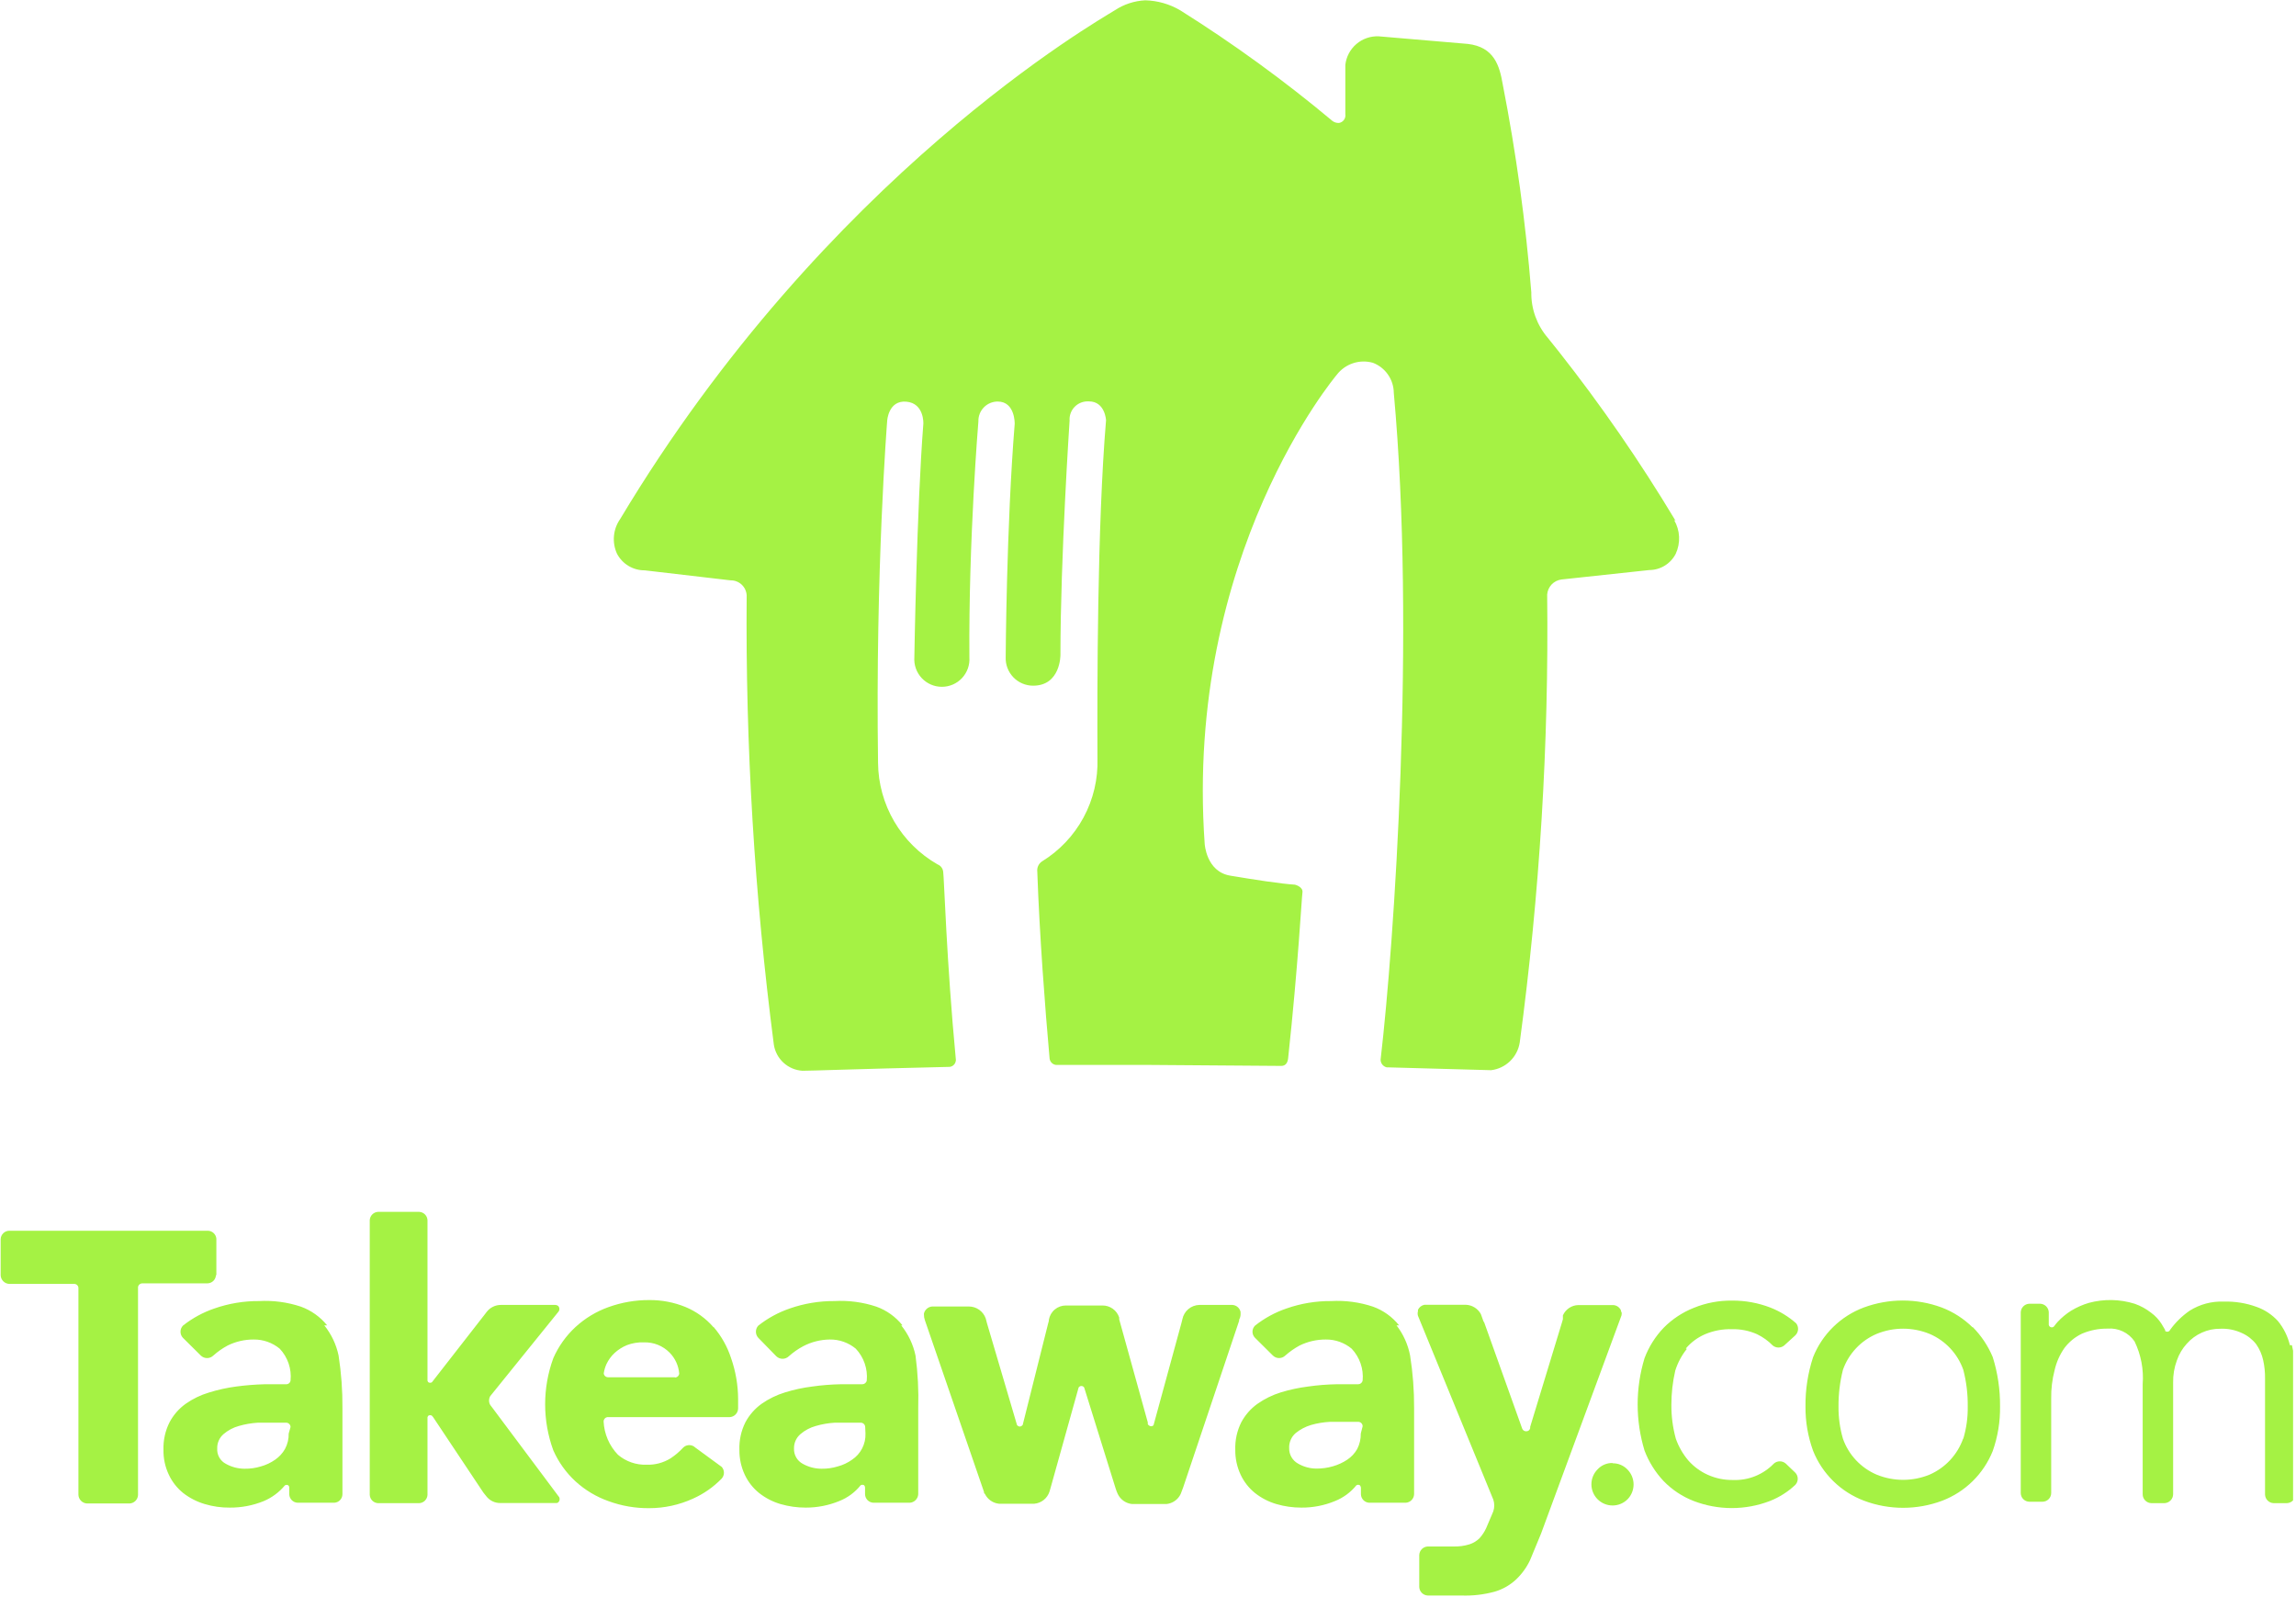
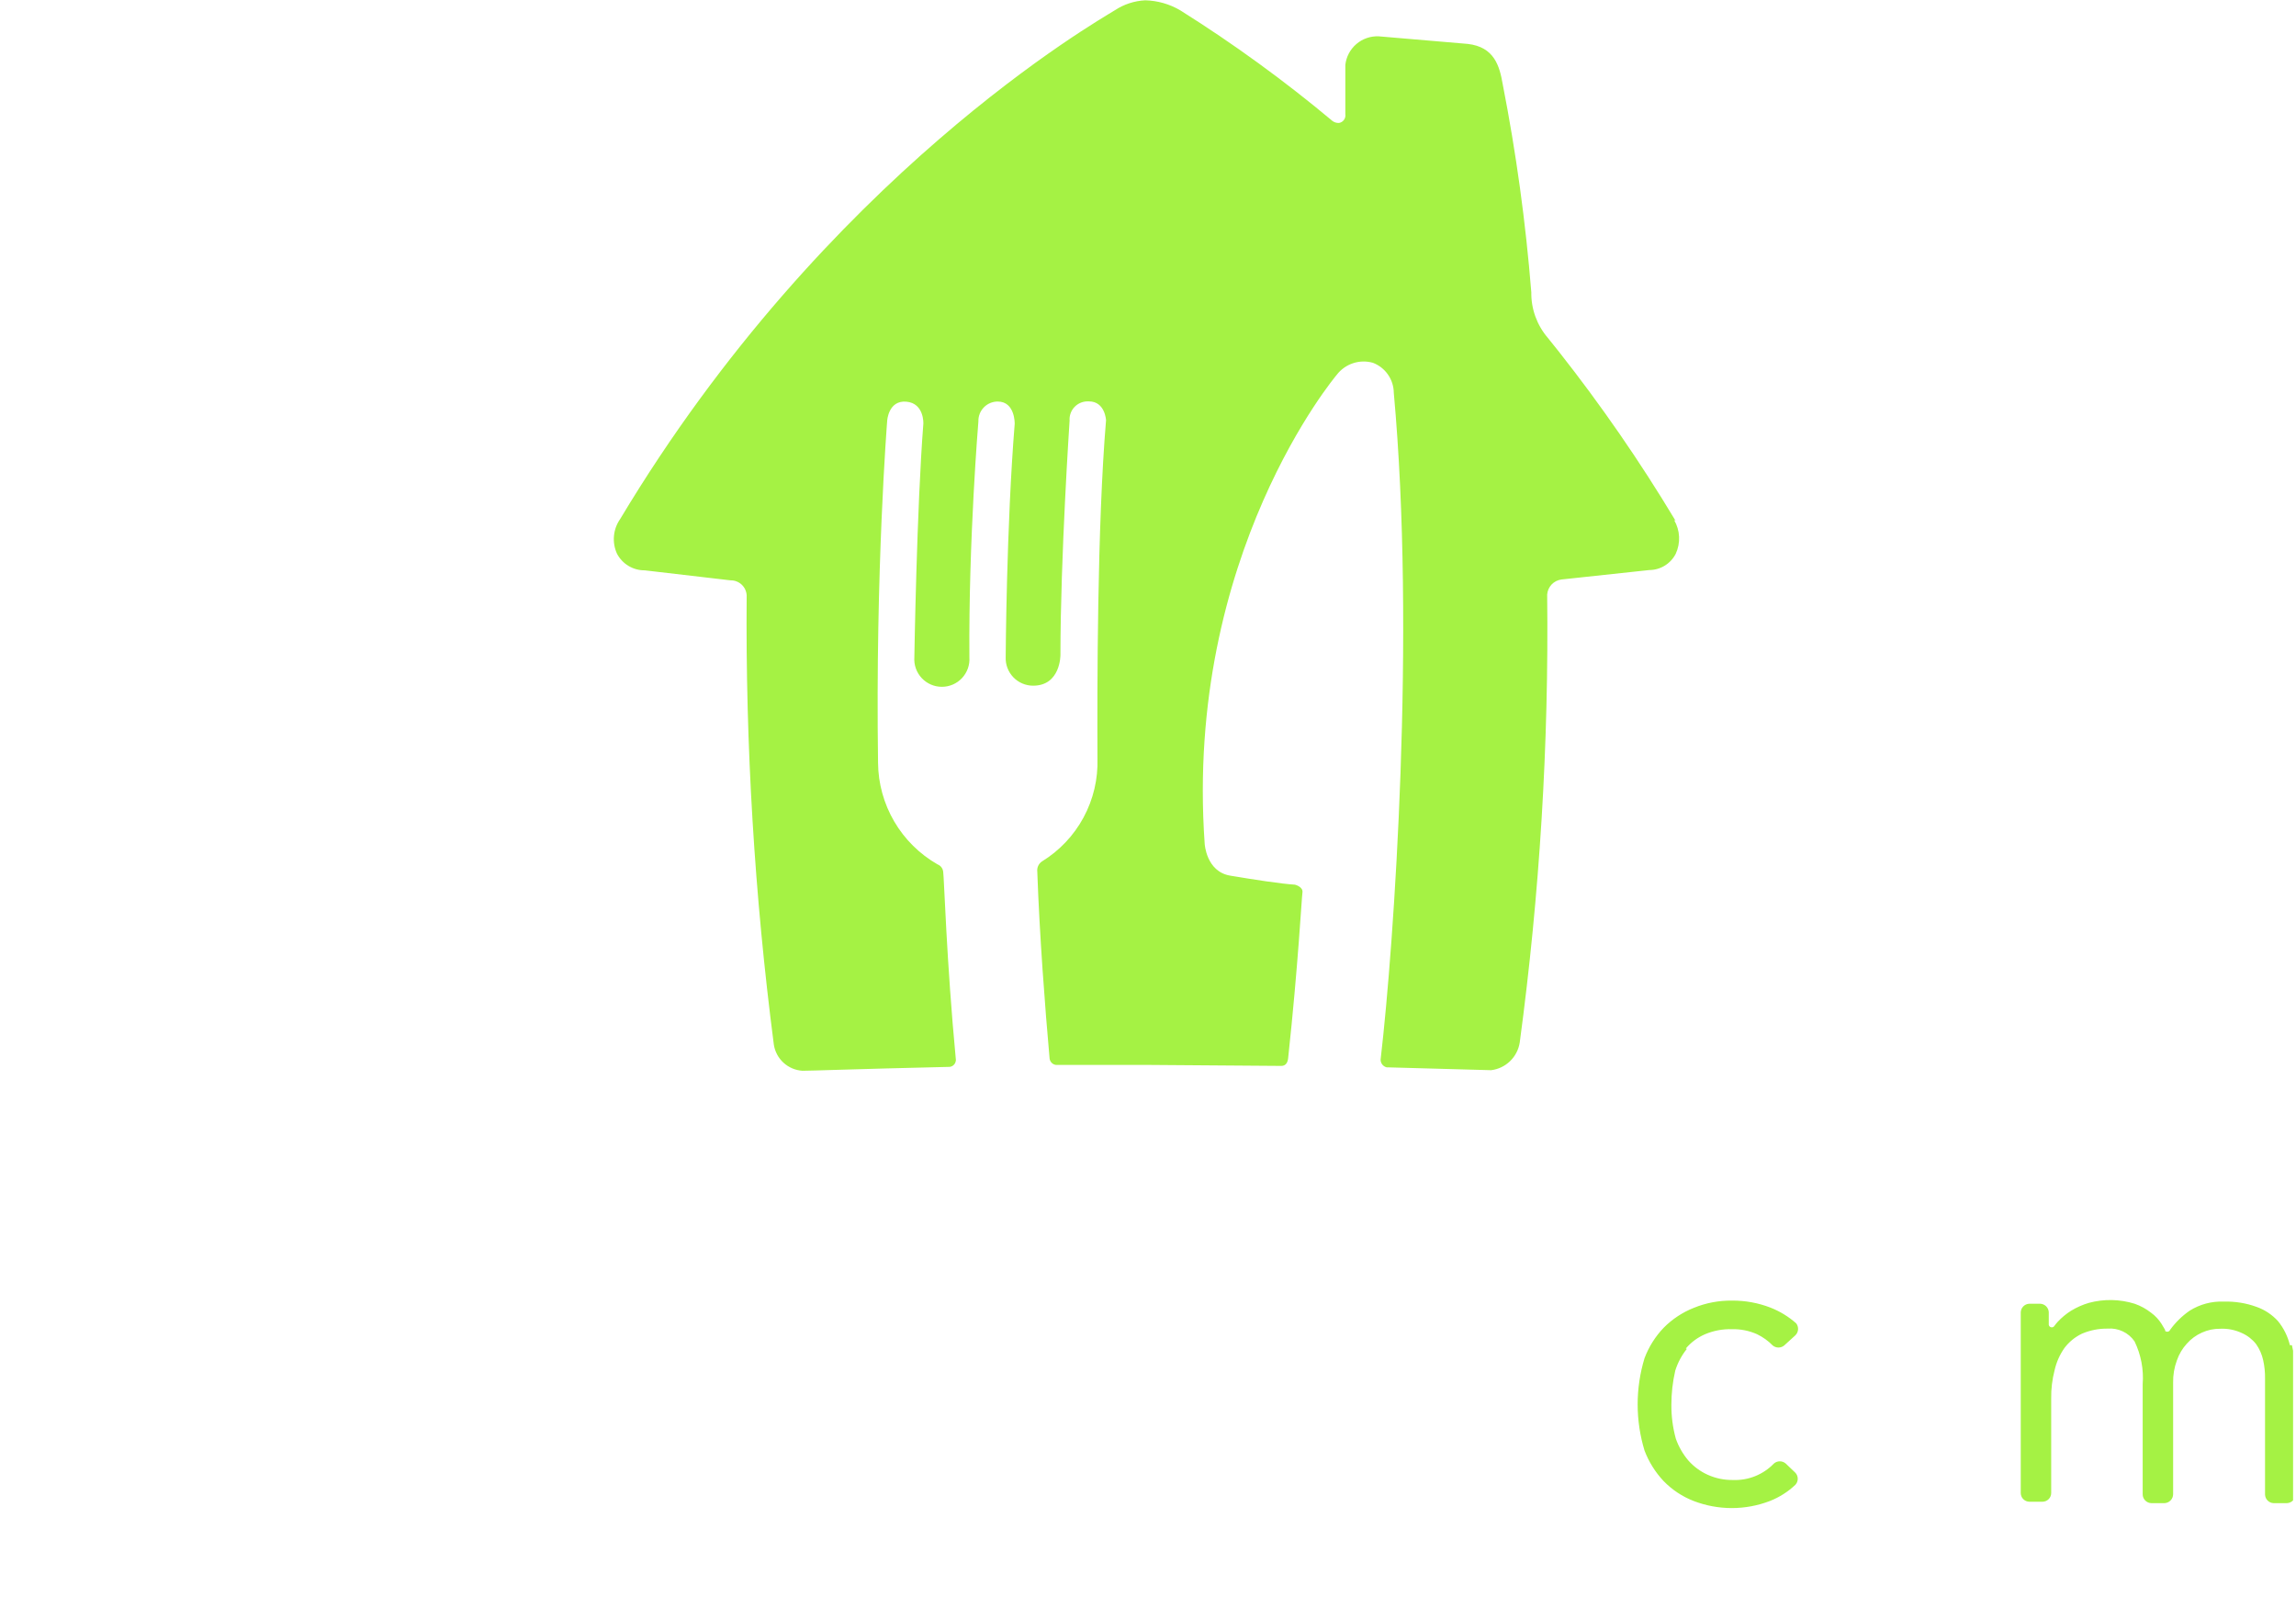
<svg xmlns="http://www.w3.org/2000/svg" width="641" height="446" viewBox="0 0 641 446" fill="none">
  <g clip-path="url(#clip0_817_638)">
-     <path d="M60.404 356.071V345.814C60.346 345.225 60.075 344.676 59.642 344.272C59.208 343.868 58.642 343.636 58.05 343.619H2.578C1.953 343.629 1.356 343.879 0.91 344.318C0.464 344.756 0.204 345.349 0.184 345.974L0.184 356.071C0.213 356.696 0.474 357.288 0.917 357.731C1.36 358.174 1.952 358.436 2.578 358.465H20.736C20.892 358.465 21.045 358.496 21.188 358.557C21.331 358.617 21.461 358.706 21.569 358.818C21.677 358.93 21.761 359.062 21.817 359.207C21.873 359.352 21.899 359.507 21.893 359.662V417.289C21.902 417.922 22.149 418.529 22.586 418.987C23.023 419.446 23.616 419.723 24.248 419.763H36.22C36.828 419.725 37.401 419.463 37.828 419.029C38.255 418.594 38.507 418.017 38.535 417.409V359.263C38.596 358.999 38.742 358.762 38.952 358.589C39.161 358.415 39.421 358.316 39.692 358.305H57.97C58.578 358.285 59.155 358.035 59.585 357.605C60.014 357.176 60.265 356.598 60.285 355.991M91.333 370.038C89.406 367.661 86.867 365.853 83.99 364.81C80.238 363.562 76.284 363.034 72.337 363.254C68.085 363.222 63.859 363.924 59.846 365.329C56.667 366.412 53.697 368.032 51.066 370.118C50.634 370.577 50.393 371.184 50.393 371.814C50.393 372.445 50.634 373.051 51.066 373.51L56.054 378.459C56.524 378.917 57.154 379.174 57.81 379.174C58.467 379.174 59.097 378.917 59.566 378.459C60.78 377.372 62.12 376.434 63.557 375.665C65.816 374.552 68.302 373.979 70.82 373.989C73.467 373.957 76.04 374.861 78.084 376.543C79.199 377.722 80.047 379.127 80.57 380.662C81.093 382.198 81.28 383.828 81.116 385.443C81.078 385.732 80.934 385.997 80.714 386.188C80.493 386.379 80.211 386.483 79.919 386.48H73.893C71.223 386.548 68.559 386.761 65.912 387.119C63.341 387.459 60.804 388.02 58.329 388.795C56.004 389.485 53.807 390.55 51.824 391.948C49.937 393.301 48.392 395.078 47.315 397.136C46.127 399.511 45.551 402.144 45.639 404.798C45.594 407.212 46.113 409.603 47.155 411.782C48.085 413.751 49.45 415.484 51.146 416.85C52.932 418.238 54.962 419.28 57.132 419.923C59.409 420.611 61.777 420.948 64.156 420.921C67.383 420.947 70.583 420.337 73.574 419.125C75.882 418.164 77.923 416.658 79.52 414.735C79.665 414.628 79.839 414.57 80.019 414.57C80.199 414.57 80.374 414.628 80.518 414.735C80.597 414.813 80.659 414.906 80.701 415.009C80.742 415.112 80.761 415.223 80.757 415.334V417.209C80.777 417.827 81.032 418.415 81.469 418.852C81.906 419.289 82.494 419.544 83.112 419.564H93.288C93.909 419.543 94.498 419.282 94.93 418.835C95.362 418.388 95.603 417.791 95.603 417.169V393.145C95.643 388.228 95.282 383.317 94.525 378.459C93.878 375.376 92.511 372.491 90.535 370.038M80.598 400.248C80.633 401.751 80.276 403.237 79.56 404.558C78.882 405.753 77.94 406.776 76.806 407.552C75.594 408.401 74.244 409.036 72.816 409.427C71.342 409.876 69.807 410.092 68.266 410.066C66.45 410.061 64.664 409.594 63.078 408.709C62.296 408.306 61.649 407.683 61.217 406.918C60.784 406.152 60.585 405.276 60.644 404.399C60.621 403.645 60.767 402.895 61.071 402.205C61.374 401.515 61.828 400.901 62.4 400.408C63.638 399.344 65.096 398.567 66.67 398.133C68.4 397.631 70.18 397.323 71.978 397.215H79.999C80.299 397.245 80.578 397.382 80.784 397.603C80.99 397.823 81.108 398.111 81.116 398.413L80.598 400.248ZM251.961 370.038C250.058 367.653 247.53 365.843 244.658 364.81C240.894 363.559 236.926 363.031 232.965 363.254C228.713 363.225 224.488 363.927 220.474 365.329C217.299 366.42 214.331 368.039 211.694 370.118C211.271 370.581 211.036 371.186 211.036 371.814C211.036 372.442 211.271 373.047 211.694 373.51L216.723 378.658C217.192 379.117 217.823 379.373 218.479 379.373C219.135 379.373 219.765 379.117 220.235 378.658C221.449 377.571 222.789 376.634 224.225 375.865C226.518 374.664 229.061 374.022 231.648 373.989C234.296 373.95 236.871 374.855 238.912 376.543C240.027 377.723 240.878 379.127 241.408 380.661C241.938 382.196 242.135 383.826 241.984 385.443C241.929 385.732 241.776 385.993 241.551 386.182C241.325 386.371 241.041 386.476 240.747 386.48H234.721C232.05 386.528 229.384 386.741 226.74 387.119C224.169 387.441 221.632 387.989 219.157 388.755C216.821 389.468 214.612 390.545 212.612 391.948C210.735 393.295 209.192 395.057 208.103 397.096C206.909 399.483 206.333 402.131 206.427 404.798C206.398 407.211 206.916 409.598 207.943 411.782C208.873 413.751 210.238 415.484 211.934 416.85C213.701 418.245 215.72 419.288 217.88 419.923C220.174 420.594 222.553 420.93 224.944 420.921C228.16 420.933 231.348 420.309 234.322 419.085C236.652 418.164 238.702 416.65 240.268 414.695C240.417 414.599 240.59 414.548 240.767 414.548C240.944 414.548 241.117 414.599 241.266 414.695C241.418 414.873 241.503 415.099 241.506 415.334V417.209C241.525 417.827 241.78 418.415 242.217 418.852C242.655 419.289 243.242 419.544 243.86 419.564H253.997C254.615 419.525 255.198 419.259 255.632 418.817C256.067 418.375 256.323 417.788 256.351 417.169V393.145C256.497 388.237 256.243 383.326 255.593 378.459C254.946 375.376 253.578 372.491 251.602 370.038M241.625 400.248C241.675 401.685 241.357 403.11 240.7 404.388C240.043 405.666 239.07 406.755 237.874 407.552C236.666 408.409 235.314 409.044 233.883 409.427C232.409 409.876 230.874 410.092 229.334 410.066C227.517 410.061 225.732 409.594 224.146 408.709C223.366 408.3 222.719 407.677 222.281 406.914C221.843 406.151 221.631 405.278 221.671 404.399C221.656 403.642 221.81 402.892 222.12 402.201C222.431 401.511 222.891 400.899 223.467 400.408C224.705 399.344 226.163 398.567 227.737 398.133C229.466 397.629 231.247 397.321 233.045 397.215H240.388C240.695 397.235 240.984 397.369 241.198 397.59C241.412 397.812 241.536 398.105 241.545 398.413L241.625 400.248ZM390.601 370.038C388.697 367.653 386.169 365.843 383.298 364.81C379.546 363.562 375.592 363.034 371.645 363.254C367.392 363.219 363.166 363.921 359.153 365.329C355.975 366.412 353.005 368.032 350.374 370.118C350.151 370.341 349.973 370.605 349.853 370.896C349.732 371.187 349.67 371.499 349.67 371.814C349.67 372.129 349.732 372.441 349.853 372.732C349.973 373.023 350.151 373.288 350.374 373.51L355.362 378.459C355.825 378.915 356.449 379.17 357.098 379.17C357.748 379.17 358.371 378.915 358.834 378.459C360.055 377.381 361.394 376.443 362.825 375.665C365.098 374.553 367.597 373.98 370.128 373.989C372.763 373.956 375.323 374.861 377.351 376.543C378.467 377.723 379.318 379.127 379.848 380.661C380.378 382.196 380.575 383.826 380.424 385.443C380.369 385.732 380.216 385.993 379.99 386.182C379.765 386.371 379.481 386.476 379.187 386.48H373.161C370.49 386.526 367.824 386.739 365.18 387.119C362.597 387.445 360.046 387.992 357.557 388.755C355.237 389.477 353.042 390.554 351.052 391.948C349.174 393.295 347.632 395.057 346.543 397.096C345.349 399.483 344.773 402.131 344.867 404.798C344.838 407.211 345.356 409.598 346.383 411.782C347.313 413.751 348.678 415.484 350.374 416.85C352.141 418.245 354.16 419.288 356.32 419.923C358.587 420.592 360.94 420.928 363.304 420.921C366.535 420.95 369.739 420.326 372.722 419.085C375.046 418.152 377.093 416.641 378.668 414.695C378.817 414.599 378.99 414.548 379.167 414.548C379.344 414.548 379.517 414.599 379.666 414.695C379.815 414.879 379.911 415.099 379.945 415.334V417.209C379.965 417.821 380.214 418.403 380.643 418.839C381.071 419.275 381.649 419.534 382.26 419.564H392.437C393.058 419.534 393.646 419.271 394.082 418.827C394.519 418.383 394.772 417.791 394.791 417.169V393.145C394.817 388.227 394.444 383.316 393.674 378.459C393.086 375.394 391.787 372.51 389.882 370.038M379.905 400.248C379.933 401.745 379.59 403.226 378.908 404.558C378.227 405.763 377.269 406.789 376.114 407.552C374.888 408.369 373.542 408.988 372.123 409.387C370.633 409.822 369.087 410.037 367.534 410.026C365.725 410.021 363.95 409.539 362.386 408.629C361.619 408.206 360.982 407.58 360.546 406.82C360.11 406.06 359.89 405.195 359.912 404.319C359.878 403.531 360.022 402.745 360.333 402.02C360.644 401.294 361.113 400.648 361.708 400.129C362.98 399.093 364.445 398.32 366.018 397.854C367.734 397.362 369.502 397.067 371.285 396.976H379.307C379.614 397.006 379.899 397.149 380.105 397.378C380.312 397.607 380.426 397.905 380.424 398.213L379.905 400.248ZM199.163 370.517C197.044 368.087 194.396 366.176 191.421 364.93C188.193 363.609 184.733 362.944 181.245 362.975C177.382 362.962 173.547 363.624 169.911 364.93C166.481 366.152 163.333 368.053 160.653 370.517C158.013 372.96 155.907 375.922 154.467 379.217C151.434 387.515 151.434 396.619 154.467 404.918C155.912 408.198 158.018 411.146 160.653 413.578C163.334 416.031 166.483 417.917 169.911 419.125C173.541 420.451 177.38 421.113 181.245 421.08C185.473 421.079 189.652 420.167 193.497 418.406C196.488 417.067 199.196 415.171 201.478 412.819C201.885 412.371 202.11 411.788 202.11 411.183C202.11 410.578 201.885 409.995 201.478 409.547L194.175 404.199L193.656 403.8C193.189 403.53 192.646 403.423 192.111 403.495C191.577 403.567 191.082 403.815 190.703 404.199C189.669 405.32 188.503 406.312 187.231 407.152C185.211 408.408 182.863 409.033 180.487 408.948C177.571 409.042 174.726 408.046 172.505 406.155C170.094 403.64 168.677 400.336 168.514 396.856C168.518 396.573 168.619 396.299 168.801 396.081C168.983 395.863 169.234 395.714 169.512 395.659H203.713C204.341 395.629 204.935 395.36 205.372 394.908C205.809 394.456 206.058 393.854 206.067 393.225V390.631C206.054 386.744 205.393 382.887 204.112 379.217C203.082 376.023 201.427 373.066 199.243 370.517M188.428 384.525H169.751C169.454 384.526 169.166 384.417 168.945 384.217C168.723 384.018 168.584 383.744 168.554 383.447C168.685 382.551 168.94 381.678 169.312 380.853C169.867 379.681 170.639 378.625 171.587 377.74C172.605 376.809 173.781 376.066 175.059 375.546C176.562 374.98 178.164 374.722 179.768 374.787C181.099 374.743 182.425 374.975 183.662 375.47C184.898 375.964 186.019 376.71 186.952 377.661C188.505 379.241 189.452 381.318 189.626 383.527C189.587 383.827 189.439 384.102 189.211 384.3C188.983 384.499 188.691 384.607 188.388 384.605M137.267 392.786L136.868 392.267C136.65 391.891 136.536 391.464 136.536 391.03C136.536 390.595 136.65 390.169 136.868 389.793L155.824 366.327C156.046 366.096 156.17 365.789 156.17 365.469C156.17 365.149 156.046 364.841 155.824 364.611C155.597 364.43 155.316 364.331 155.026 364.331H139.861C139.09 364.327 138.328 364.501 137.635 364.84C136.943 365.18 136.339 365.675 135.87 366.287L135.072 367.325L120.585 385.922C120.437 386.018 120.263 386.069 120.086 386.069C119.909 386.069 119.736 386.018 119.587 385.922C119.47 385.799 119.388 385.648 119.348 385.483V340.666C119.32 340.068 119.072 339.502 118.653 339.075C118.233 338.648 117.671 338.39 117.073 338.352H105.5C104.896 338.391 104.328 338.654 103.908 339.089C103.487 339.525 103.244 340.101 103.225 340.706V417.329C103.245 417.94 103.494 418.522 103.922 418.959C104.351 419.395 104.929 419.654 105.54 419.683H117.033C117.638 419.654 118.21 419.401 118.638 418.973C119.066 418.545 119.319 417.973 119.348 417.369V395.699C119.388 395.534 119.47 395.382 119.587 395.26C119.736 395.164 119.909 395.113 120.086 395.113C120.263 395.113 120.437 395.164 120.585 395.26C120.656 395.384 120.751 395.492 120.865 395.579L134.952 416.73L135.75 417.728C136.217 418.34 136.821 418.833 137.515 419.166C138.209 419.499 138.972 419.662 139.741 419.644H155.425C155.587 419.619 155.739 419.55 155.864 419.444C156.048 419.268 156.174 419.04 156.224 418.79C156.274 418.54 156.246 418.28 156.143 418.047L137.267 392.786ZM346.064 368.203C346.294 367.704 346.391 367.154 346.343 366.606V366.287C346.23 365.757 345.947 365.278 345.536 364.925C345.125 364.572 344.609 364.363 344.068 364.331H334.85C333.722 364.356 332.636 364.765 331.772 365.49C330.909 366.216 330.319 367.215 330.101 368.322L329.821 369.44L322.039 397.934C321.954 398.022 321.851 398.092 321.738 398.14C321.625 398.188 321.504 398.212 321.381 398.212C321.258 398.212 321.136 398.188 321.023 398.14C320.91 398.092 320.808 398.022 320.722 397.934C320.599 397.858 320.502 397.747 320.443 397.615V397.136L312.461 368.362V367.843C312.138 366.855 311.506 365.996 310.658 365.393C309.811 364.79 308.792 364.474 307.752 364.491H297.616C296.473 364.475 295.361 364.869 294.483 365.601C293.605 366.333 293.017 367.355 292.827 368.482V368.761L292.587 369.639L285.524 397.814C285.429 397.951 285.304 398.066 285.159 398.149C285.014 398.232 284.852 398.281 284.686 398.293C284.536 398.277 284.391 398.23 284.26 398.154C284.129 398.078 284.016 397.976 283.927 397.854L275.547 369.44L275.188 368.083C274.844 367.118 274.211 366.283 273.375 365.69C272.54 365.098 271.543 364.776 270.518 364.77H260.262C259.718 364.807 259.2 365.016 258.784 365.368C258.367 365.72 258.074 366.196 257.947 366.726V367.045C257.94 367.59 258.035 368.132 258.227 368.642L274.709 416.531C274.709 416.77 274.709 417.01 274.948 417.05C275.313 417.822 275.873 418.486 276.573 418.976C277.273 419.466 278.088 419.765 278.939 419.843H288.716C289.701 419.765 290.638 419.392 291.407 418.772C292.176 418.153 292.74 417.316 293.026 416.371L293.425 414.974L301.128 387.398C301.21 387.266 301.325 387.157 301.461 387.082C301.597 387.007 301.75 386.967 301.906 386.967C302.061 386.967 302.215 387.007 302.351 387.082C302.487 387.157 302.602 387.266 302.684 387.398L311.464 415.573C311.628 416.105 311.828 416.625 312.062 417.129C312.433 417.897 312.995 418.557 313.694 419.046C314.392 419.535 315.205 419.837 316.053 419.923H325.631C326.481 419.841 327.295 419.541 327.994 419.051C328.693 418.562 329.254 417.9 329.622 417.129L330.3 415.334L345.944 368.761C345.926 368.656 345.926 368.548 345.944 368.442M452.538 366.247V365.848C452.351 365.434 452.056 365.078 451.684 364.818C451.311 364.558 450.875 364.404 450.422 364.371H440.645C439.728 364.391 438.835 364.672 438.072 365.181C437.309 365.69 436.706 366.406 436.335 367.245C436.319 367.391 436.319 367.538 436.335 367.684V368.322L436.056 369.28L427.196 398.373V398.732C427.147 398.996 427.002 399.233 426.788 399.395C426.574 399.558 426.306 399.634 426.039 399.61C425.803 399.608 425.574 399.535 425.382 399.399C425.189 399.264 425.042 399.073 424.961 398.852L414.386 369.28L414.146 368.881L413.428 366.886C413.014 366.127 412.41 365.49 411.675 365.035C410.941 364.58 410.101 364.324 409.238 364.292H397.664C397.277 364.37 396.914 364.537 396.602 364.779C396.291 365.021 396.04 365.333 395.869 365.688C395.856 365.821 395.856 365.955 395.869 366.087C395.749 366.505 395.749 366.947 395.869 367.364L416.9 418.686C417.259 419.747 417.259 420.897 416.9 421.958L416.501 422.916L414.905 426.667C414.426 427.701 413.793 428.656 413.029 429.501C412.238 430.266 411.283 430.839 410.235 431.177C408.814 431.613 407.332 431.815 405.846 431.776H398.622C397.993 431.795 397.396 432.054 396.951 432.499C396.506 432.944 396.248 433.541 396.228 434.17V443.069C396.248 443.698 396.506 444.296 396.951 444.74C397.396 445.185 397.993 445.444 398.622 445.464H407.921C411.083 445.584 414.246 445.221 417.299 444.386C419.483 443.748 421.49 442.614 423.165 441.074C424.829 439.52 426.183 437.665 427.156 435.607L430.229 428.184L452.697 367.245C452.777 366.917 452.777 366.575 452.697 366.247M450.263 408.469C449.463 408.441 448.667 408.586 447.93 408.897C447.192 409.207 446.531 409.674 445.993 410.265C444.892 411.382 444.28 412.89 444.291 414.458C444.302 416.026 444.936 417.525 446.053 418.626C447.169 419.727 448.677 420.339 450.245 420.328C451.813 420.316 453.312 419.683 454.413 418.566C455.472 417.459 456.063 415.987 456.063 414.456C456.063 412.924 455.472 411.452 454.413 410.345C453.871 409.758 453.21 409.294 452.473 408.984C451.736 408.674 450.942 408.526 450.143 408.549M550.671 370.557C548.22 368.15 545.299 366.275 542.09 365.05C535.073 362.456 527.359 362.456 520.341 365.05C517.14 366.247 514.226 368.101 511.786 370.493C509.346 372.885 507.434 375.762 506.173 378.938C504.723 383.368 504.009 388.005 504.058 392.666C504.017 396.883 504.734 401.073 506.173 405.037C507.444 408.229 509.368 411.121 511.822 413.526C514.275 415.932 517.204 417.798 520.421 419.005C527.445 421.637 535.185 421.637 542.21 419.005C545.396 417.79 548.296 415.929 550.727 413.539C553.158 411.149 555.069 408.282 556.337 405.117C557.75 401.107 558.439 396.877 558.373 392.626C558.415 387.972 557.728 383.34 556.337 378.898C555.032 375.771 553.135 372.925 550.75 370.517M548.077 401.645C547.289 403.87 546.055 405.911 544.449 407.64C542.842 409.37 540.899 410.752 538.738 411.702C533.983 413.658 528.648 413.658 523.892 411.702C521.722 410.771 519.767 409.401 518.153 407.677C516.539 405.953 515.3 403.912 514.514 401.685C513.665 398.769 513.249 395.743 513.277 392.706C513.25 389.248 513.666 385.802 514.514 382.45C515.3 380.222 516.539 378.182 518.153 376.458C519.767 374.734 521.722 373.363 523.892 372.433C528.648 370.477 533.983 370.477 538.738 372.433C540.909 373.363 542.863 374.734 544.477 376.458C546.092 378.182 547.331 380.222 548.117 382.45C548.984 385.798 549.4 389.247 549.354 392.706C549.402 395.745 548.985 398.773 548.117 401.685" fill="#A5F244" />
    <path d="M470.651 376.495C472.113 374.765 473.958 373.399 476.039 372.505C478.411 371.509 480.969 371.033 483.541 371.108C485.944 371.05 488.33 371.527 490.525 372.505C492.161 373.292 493.647 374.359 494.915 375.657C495.365 376.027 495.929 376.229 496.511 376.229C497.094 376.229 497.658 376.027 498.108 375.657L501.18 372.864C501.644 372.436 501.93 371.851 501.981 371.222C502.033 370.594 501.847 369.969 501.46 369.472C499.341 367.599 496.91 366.113 494.276 365.082C490.854 363.758 487.211 363.094 483.541 363.126C479.876 363.079 476.238 363.771 472.846 365.162C469.7 366.414 466.847 368.302 464.465 370.709C462.127 373.152 460.308 376.043 459.118 379.209C456.564 387.613 456.564 396.586 459.118 404.99C460.316 408.142 462.119 411.03 464.425 413.49C466.796 415.939 469.668 417.845 472.846 419.077C479.692 421.711 487.271 421.711 494.117 419.077C496.77 418.037 499.196 416.492 501.26 414.528C501.67 414.073 501.896 413.483 501.896 412.871C501.896 412.26 501.67 411.67 501.26 411.215L498.547 408.621C498.088 408.22 497.5 407.999 496.89 407.999C496.281 407.999 495.693 408.22 495.234 408.621C493.758 410.152 491.974 411.353 490 412.144C488.025 412.935 485.906 413.299 483.781 413.211C481.346 413.245 478.934 412.741 476.717 411.734C474.659 410.8 472.823 409.44 471.33 407.743C469.817 405.947 468.64 403.892 467.858 401.677C467.008 398.584 466.591 395.387 466.62 392.179C466.619 388.983 466.981 385.796 467.698 382.681C468.388 380.476 469.485 378.418 470.93 376.615M639.301 375.578C638.707 373.125 637.576 370.835 635.989 368.873C634.354 367.068 632.297 365.697 630.003 364.882C627.077 363.818 623.976 363.317 620.864 363.406C617.485 363.259 614.143 364.151 611.286 365.96C609.206 367.4 607.385 369.181 605.898 371.228L605.659 371.587C605.496 371.738 605.282 371.823 605.06 371.823C604.838 371.823 604.624 371.738 604.462 371.587C604.443 371.495 604.443 371.4 604.462 371.307L604.222 370.908L603.464 369.631C602.698 368.419 601.709 367.363 600.551 366.519C599.17 365.434 597.619 364.584 595.961 364.004C591.801 362.71 587.357 362.627 583.151 363.765C581.414 364.28 579.75 365.018 578.202 365.96C576.822 366.83 575.561 367.876 574.451 369.073C574.097 369.467 573.764 369.88 573.453 370.31C573.375 370.402 573.277 370.474 573.166 370.523C573.056 370.571 572.935 370.594 572.815 370.589C572.618 370.593 572.426 370.527 572.272 370.403C572.119 370.279 572.014 370.104 571.977 369.911V366.359C571.947 365.737 571.684 365.15 571.24 364.713C570.796 364.277 570.204 364.024 569.582 364.004H566.509C565.881 364.035 565.288 364.303 564.85 364.756C564.413 365.208 564.164 365.81 564.155 366.439V416.882C564.165 417.514 564.421 418.117 564.868 418.564C565.314 419.011 565.917 419.266 566.549 419.277H570.261C570.58 419.271 570.896 419.203 571.189 419.076C571.483 418.949 571.748 418.765 571.971 418.535C572.193 418.306 572.368 418.034 572.485 417.737C572.603 417.44 572.66 417.122 572.655 416.802V390.503C572.611 387.811 572.933 385.126 573.613 382.522C574.123 380.301 575.058 378.201 576.367 376.336C577.659 374.631 579.343 373.262 581.275 372.345C583.534 371.389 585.966 370.913 588.419 370.948C589.871 370.83 591.329 371.096 592.646 371.719C593.963 372.342 595.093 373.302 595.921 374.5C597.728 378.218 598.513 382.351 598.196 386.472V417.201C598.196 417.851 598.451 418.474 598.907 418.937C599.362 419.4 599.981 419.665 600.631 419.676H604.302C604.941 419.645 605.544 419.372 605.989 418.913C606.434 418.453 606.687 417.841 606.696 417.201V385.994C606.658 383.898 607.01 381.814 607.734 379.848C608.331 378.103 609.282 376.499 610.528 375.139C611.689 373.827 613.118 372.779 614.718 372.066C616.321 371.335 618.065 370.967 619.826 370.988C621.916 370.886 623.998 371.297 625.892 372.185C627.458 372.879 628.829 373.948 629.883 375.298C630.823 376.645 631.488 378.164 631.838 379.768C632.21 381.445 632.384 383.159 632.357 384.876V417.281C632.377 417.91 632.636 418.507 633.081 418.952C633.525 419.397 634.123 419.656 634.752 419.676H638.463C639.105 419.655 639.714 419.385 640.161 418.923C640.608 418.462 640.858 417.844 640.857 417.201V384.477C640.905 381.48 640.57 378.489 639.86 375.578M467.778 145.39C457.926 128.962 447.036 113.18 435.173 98.139L432.14 94.348C429.095 90.812 427.448 86.284 427.511 81.617C425.953 62.113 423.288 42.714 419.529 23.512C418.651 18.404 417.175 13.096 409.752 12.258L384.929 10.143C382.65 10.038 380.416 10.804 378.682 12.287C376.947 13.769 375.842 15.856 375.591 18.124V31.852C375.684 32.413 375.551 32.988 375.222 33.451C374.893 33.914 374.395 34.229 373.835 34.327C373.195 34.359 372.563 34.176 372.039 33.808C358.578 22.544 344.364 12.21 329.497 2.879C326.529 1.131 323.164 0.17 319.72 0.086C316.688 0.239 313.752 1.204 311.22 2.879C306.79 5.673 230.726 48.853 173.139 144.911C172.158 146.31 171.561 147.941 171.407 149.643C171.253 151.344 171.547 153.056 172.261 154.609C173.002 156.017 174.116 157.194 175.482 158.011C176.848 158.828 178.412 159.252 180.003 159.238L203.948 162.031C205.096 162.009 206.208 162.434 207.049 163.215C207.891 163.997 208.396 165.075 208.457 166.222C208.109 208.156 210.643 250.065 216.04 291.652C216.337 293.597 217.29 295.383 218.742 296.711C220.194 298.04 222.057 298.832 224.021 298.955C226.815 298.955 237.191 298.516 264.727 297.877C265.234 297.922 265.738 297.768 266.133 297.448C266.528 297.128 266.782 296.666 266.842 296.161C266.883 296.004 266.883 295.839 266.842 295.682C264.248 268.385 263.57 244.8 263.331 243.523C263.307 243.041 263.144 242.577 262.86 242.187C262.577 241.797 262.185 241.499 261.734 241.328C256.735 238.465 252.572 234.343 249.659 229.372C246.747 224.401 245.186 218.755 245.133 212.994C244.374 158.959 247.687 117.455 247.687 117.455C247.687 117.455 248.006 111.708 253.034 112.147C258.063 112.586 257.783 118.293 257.783 118.293C255.948 141.559 255.269 183.502 255.269 183.502C255.193 184.557 255.335 185.617 255.687 186.615C256.038 187.613 256.592 188.528 257.313 189.303C258.033 190.077 258.906 190.695 259.876 191.118C260.846 191.54 261.893 191.758 262.951 191.758C264.01 191.758 265.056 191.54 266.027 191.118C266.997 190.695 267.869 190.077 268.59 189.303C269.311 188.528 269.864 187.613 270.216 186.615C270.568 185.617 270.71 184.557 270.634 183.502C270.394 150.658 273.148 117.654 273.148 117.654C273.126 116.933 273.25 116.215 273.511 115.543C273.772 114.871 274.166 114.258 274.668 113.741C275.171 113.224 275.772 112.812 276.436 112.532C277.1 112.251 277.814 112.107 278.535 112.107C283.444 112.107 283.284 118.332 283.284 118.332C280.97 146.867 280.77 183.462 280.77 183.462C280.727 184.495 280.893 185.525 281.259 186.492C281.625 187.459 282.183 188.342 282.898 189.088C283.614 189.833 284.474 190.426 285.425 190.831C286.376 191.236 287.399 191.444 288.432 191.443C296.135 191.443 296.055 182.863 296.055 182.863C296.055 155.646 298.609 117.455 298.609 117.455C298.56 116.778 298.649 116.098 298.87 115.457C299.09 114.815 299.439 114.225 299.894 113.722C300.348 113.218 300.901 112.812 301.516 112.528C302.132 112.244 302.8 112.087 303.478 112.067H303.996C308.546 112.067 308.785 117.335 308.785 117.335C306.311 146.867 306.311 192.202 306.391 211.756C306.574 217.496 305.234 223.182 302.507 228.236C299.78 233.289 295.764 237.531 290.867 240.53C290.421 240.837 290.068 241.258 289.843 241.75C289.618 242.242 289.53 242.786 289.59 243.323C290.228 261.282 291.745 281.196 293.022 295.483C293.063 295.943 293.259 296.375 293.578 296.708C293.897 297.042 294.32 297.257 294.778 297.319H319.92L357.712 297.598C358.949 297.598 359.508 296.68 359.628 295.403C362.421 269.543 363.379 250.826 363.619 249.19C363.858 247.554 361.503 246.995 361.503 246.995C357.513 246.756 350.21 245.598 343.465 244.481C336.721 243.363 336.322 235.541 336.322 235.541C330.655 154.888 373.196 104.644 373.196 104.644C374.349 103.137 375.928 102.012 377.729 101.414C379.529 100.816 381.468 100.774 383.293 101.292C384.994 101.942 386.46 103.089 387.499 104.584C388.538 106.078 389.103 107.852 389.12 109.673C395.265 176.797 389.199 263.477 385.488 295.403C385.368 295.963 385.472 296.548 385.778 297.033C386.084 297.518 386.567 297.864 387.124 297.997H387.284L416.297 298.795C418.283 298.551 420.136 297.668 421.576 296.279C423.015 294.889 423.964 293.069 424.278 291.093C429.865 249.631 432.426 207.817 431.941 165.982C432.024 164.932 432.466 163.942 433.192 163.179C433.919 162.416 434.886 161.926 435.931 161.792L460.435 159.158C461.96 159.153 463.455 158.73 464.757 157.935C466.058 157.14 467.117 156.003 467.818 154.649C468.516 153.154 468.842 151.513 468.765 149.865C468.689 148.218 468.213 146.613 467.379 145.19" fill="#A5F244" />
  </g>
  <defs>
    <clipPath id="clip0_817_638">
      <rect width="640" height="445.45" fill="white" transform="translate(0.184 0.086)" />
    </clipPath>
  </defs>
</svg>